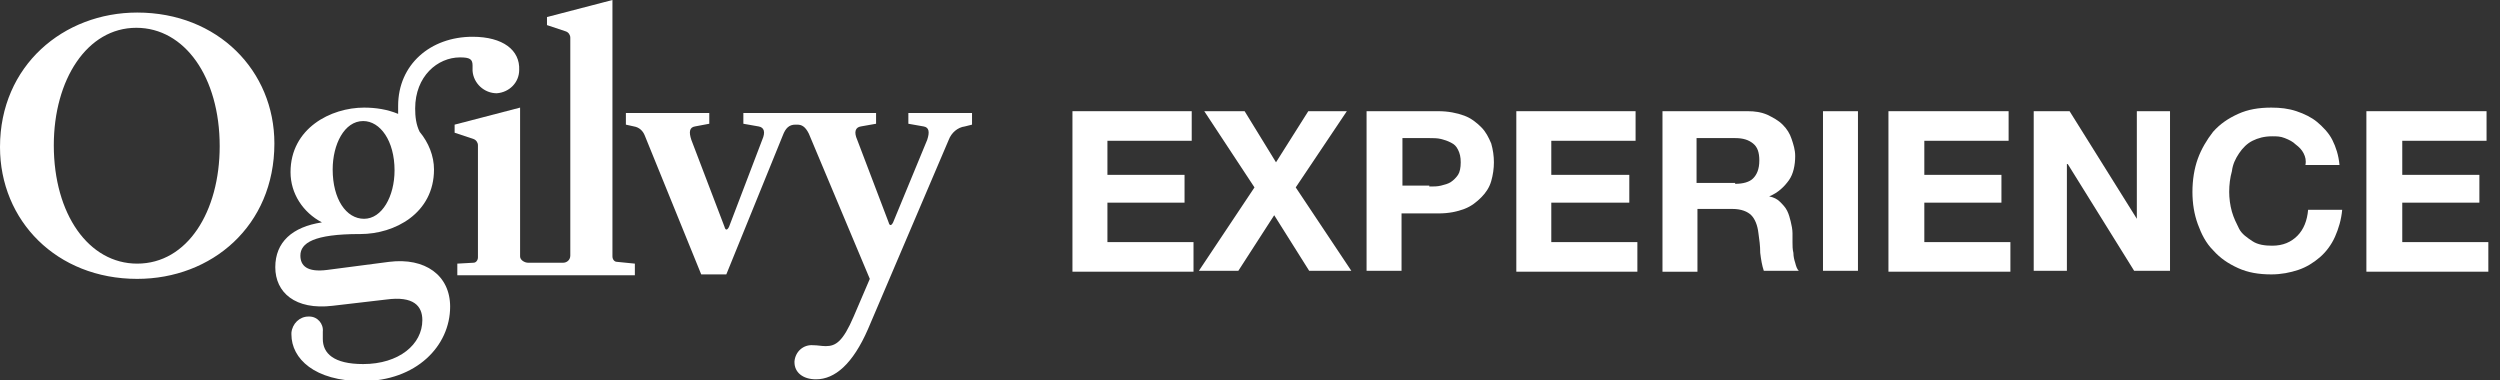
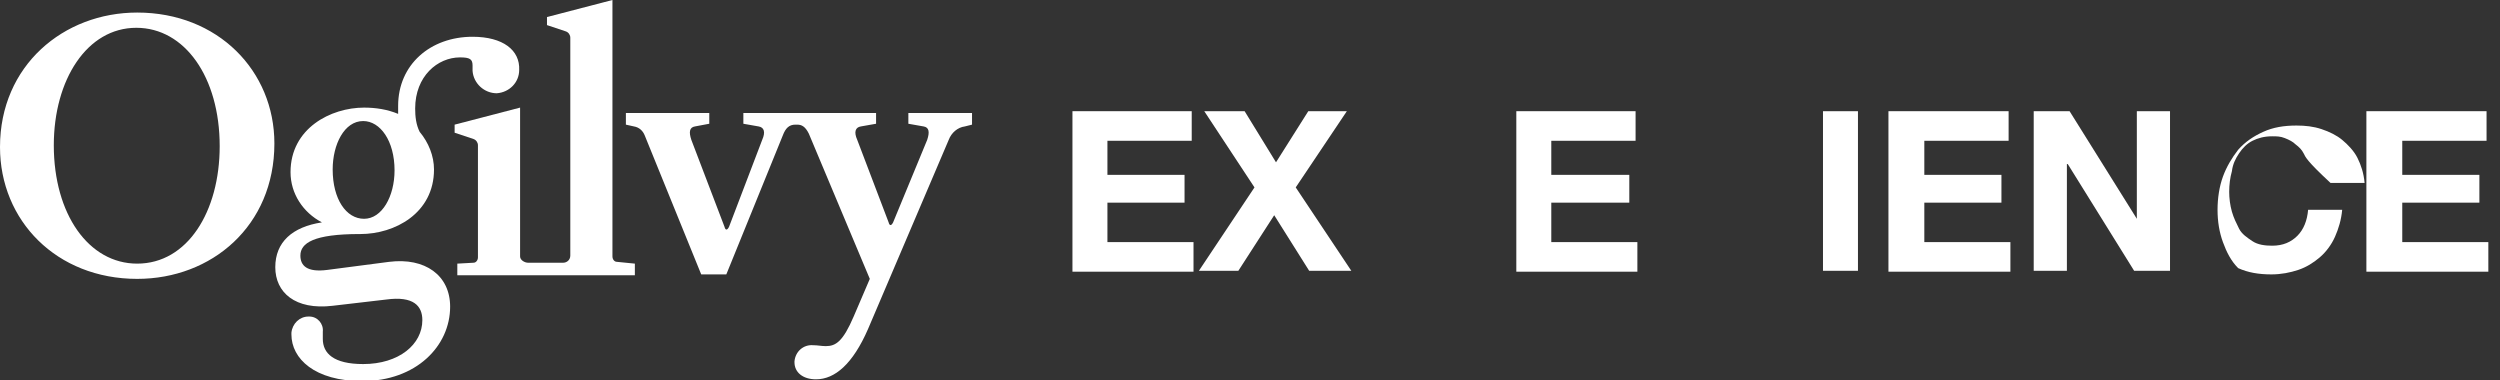
<svg xmlns="http://www.w3.org/2000/svg" xmlns:xlink="http://www.w3.org/1999/xlink" version="1.1" id="Layer_1" x="0px" y="0px" viewBox="0 0 278.8 42.4" style="enable-background:new 0 0 278.8 42.4;" xml:space="preserve">
  <rect x="0" y="0" width="278.8" height="42.4" fill="#333333" stroke="none" />
  <style type="text/css">
	.st0{enable-background:new    ;}
	.st1{fill:#FFFFFF;}
	.st2{clip-path:url(#SVGID_00000040569282848945542410000007153264725863458715_);}
</style>
  <g id="Group_65" transform="translate(0)">
    <g class="st0">
      <path class="st1" d="M132.9,12.4v3.3h-9.4v3.8h8.6v3.1h-8.6v4.4h9.6v3.3h-13.5V12.4H132.9z" />
      <path class="st1" d="M134.3,12.4h4.5l3.5,5.7l3.6-5.7h4.3l-5.7,8.5l6.2,9.3h-4.7l-3.9-6.2l-4,6.2h-4.4l6.2-9.3L134.3,12.4z" />
-       <path class="st1" d="M160.4,12.4c1.1,0,2.1,0.2,2.9,0.5c0.8,0.3,1.4,0.8,1.9,1.3c0.5,0.5,0.8,1.1,1.1,1.8c0.2,0.7,0.3,1.4,0.3,2.1    c0,0.7-0.1,1.4-0.3,2.1c-0.2,0.7-0.6,1.3-1.1,1.8c-0.5,0.5-1.1,1-1.9,1.3c-0.8,0.3-1.7,0.5-2.9,0.5h-4.1v6.4h-3.9V12.4H160.4z     M159.4,20.8c0.5,0,0.9,0,1.3-0.1c0.4-0.1,0.8-0.2,1.1-0.4s0.6-0.5,0.8-0.8s0.3-0.8,0.3-1.4s-0.1-1-0.3-1.4s-0.4-0.6-0.8-0.8    s-0.7-0.3-1.1-0.4c-0.4-0.1-0.9-0.1-1.3-0.1h-3v5.3H159.4z" />
      <path class="st1" d="M182.4,12.4v3.3H173v3.8h8.7v3.1H173v4.4h9.6v3.3h-13.5V12.4H182.4z" />
-       <path class="st1" d="M194.9,12.4c0.8,0,1.5,0.1,2.2,0.4c0.6,0.3,1.2,0.6,1.7,1.1c0.5,0.5,0.8,1,1,1.6c0.2,0.6,0.4,1.2,0.4,1.9    c0,1-0.2,2-0.7,2.7s-1.2,1.4-2.2,1.8v0c0.5,0.1,0.9,0.3,1.2,0.6s0.6,0.6,0.8,1c0.2,0.4,0.3,0.8,0.4,1.2c0.1,0.4,0.2,0.9,0.2,1.3    c0,0.3,0,0.6,0,1s0,0.8,0.1,1.2c0,0.4,0.1,0.8,0.2,1.1c0.1,0.4,0.2,0.7,0.4,0.9h-3.9c-0.2-0.6-0.3-1.2-0.4-2    c0-0.8-0.1-1.5-0.2-2.2c-0.1-0.9-0.4-1.6-0.8-2s-1.1-0.7-2.1-0.7h-3.9v7h-3.9V12.4H194.9z M193.5,20.5c0.9,0,1.6-0.2,2-0.6    c0.4-0.4,0.7-1,0.7-2c0-0.9-0.2-1.5-0.7-1.9c-0.5-0.4-1.1-0.6-2-0.6h-4.3v5H193.5z" />
      <path class="st1" d="M207.2,12.4v17.8h-3.9V12.4H207.2z" />
      <path class="st1" d="M224,12.4v3.3h-9.4v3.8h8.6v3.1h-8.6v4.4h9.6v3.3h-13.6V12.4H224z" />
      <path class="st1" d="M230.8,12.4l7.5,12h0v-12h3.7v17.8H238l-7.4-11.9h-0.1v11.9h-3.7V12.4H230.8z" />
-       <path class="st1" d="M256.9,17.1c-0.2-0.4-0.5-0.7-0.9-1c-0.3-0.3-0.7-0.5-1.2-0.7s-0.9-0.2-1.4-0.2c-0.9,0-1.6,0.2-2.2,0.5    c-0.6,0.3-1.1,0.8-1.5,1.4c-0.4,0.6-0.7,1.2-0.8,2c-0.2,0.7-0.3,1.5-0.3,2.3c0,0.7,0.1,1.5,0.3,2.2c0.2,0.7,0.5,1.3,0.8,1.9    s0.9,1,1.5,1.4s1.4,0.5,2.2,0.5c1.2,0,2.1-0.4,2.8-1.1c0.7-0.7,1.1-1.7,1.2-2.9h3.8c-0.1,1.1-0.4,2.1-0.8,3    c-0.4,0.9-1,1.7-1.7,2.3c-0.7,0.6-1.5,1.1-2.4,1.4c-0.9,0.3-1.9,0.5-3,0.5c-1.4,0-2.6-0.2-3.7-0.7c-1.1-0.5-2-1.1-2.8-2    c-0.8-0.8-1.3-1.8-1.7-2.9s-0.6-2.3-0.6-3.6c0-1.3,0.2-2.6,0.6-3.7s1-2.1,1.7-3c0.8-0.9,1.7-1.5,2.8-2c1.1-0.5,2.3-0.7,3.7-0.7    c1,0,1.9,0.1,2.8,0.4s1.7,0.7,2.3,1.2s1.3,1.2,1.7,2c0.4,0.8,0.7,1.7,0.8,2.8h-3.8C257.2,17.9,257.1,17.5,256.9,17.1z" />
+       <path class="st1" d="M256.9,17.1c-0.2-0.4-0.5-0.7-0.9-1c-0.3-0.3-0.7-0.5-1.2-0.7s-0.9-0.2-1.4-0.2c-0.9,0-1.6,0.2-2.2,0.5    c-0.6,0.3-1.1,0.8-1.5,1.4c-0.4,0.6-0.7,1.2-0.8,2c-0.2,0.7-0.3,1.5-0.3,2.3c0,0.7,0.1,1.5,0.3,2.2c0.2,0.7,0.5,1.3,0.8,1.9    s0.9,1,1.5,1.4s1.4,0.5,2.2,0.5c1.2,0,2.1-0.4,2.8-1.1c0.7-0.7,1.1-1.7,1.2-2.9h3.8c-0.1,1.1-0.4,2.1-0.8,3    c-0.4,0.9-1,1.7-1.7,2.3c-0.7,0.6-1.5,1.1-2.4,1.4c-0.9,0.3-1.9,0.5-3,0.5c-1.4,0-2.6-0.2-3.7-0.7c-0.8-0.8-1.3-1.8-1.7-2.9s-0.6-2.3-0.6-3.6c0-1.3,0.2-2.6,0.6-3.7s1-2.1,1.7-3c0.8-0.9,1.7-1.5,2.8-2c1.1-0.5,2.3-0.7,3.7-0.7    c1,0,1.9,0.1,2.8,0.4s1.7,0.7,2.3,1.2s1.3,1.2,1.7,2c0.4,0.8,0.7,1.7,0.8,2.8h-3.8C257.2,17.9,257.1,17.5,256.9,17.1z" />
      <path class="st1" d="M277.3,12.4v3.3h-9.4v3.8h8.6v3.1h-8.6v4.4h9.6v3.3h-13.6V12.4H277.3z" />
    </g>
    <g id="Group_64" transform="translate(0 0)">
      <g>
        <defs>
          <rect id="SVGID_1_" width="108.4" height="42.4" />
        </defs>
        <clipPath id="SVGID_00000084498695645196596110000009046445781106105752_">
          <use xlink:href="#SVGID_1_" style="overflow:visible;" />
        </clipPath>
        <g id="Group_56" transform="translate(0 0)" style="clip-path:url(#SVGID_00000084498695645196596110000009046445781106105752_);">
          <g id="Path_33">
            <path class="st1" d="M108.4,13.9v-1.3h-7.1v1.2l1.7,0.3c0.6,0.1,0.7,0.6,0.4,1.5l-3.8,9.2c-0.2,0.4-0.4,0.4-0.5,0l-3.5-9.2       c-0.4-0.9-0.2-1.4,0.4-1.5l1.7-0.3v-1.2H82.9v1.2l1.7,0.3c0.6,0.1,0.8,0.6,0.4,1.5l-3.7,9.7c-0.2,0.4-0.4,0.4-0.5,0l-3.7-9.7       c-0.3-0.9-0.2-1.4,0.4-1.5l1.6-0.3v-1.2h-9.3v1.3l0.9,0.2c0.6,0.1,1,0.5,1.2,1l6.3,15.5h2.8l6.3-15.5c0.3-0.8,0.7-1.2,1.4-1.2       h0.2c0.5,0,0.9,0.2,1.3,1L97,31.1l-1.8,4.2c-1.2,2.8-2,3.3-3.1,3.3c-0.5,0-0.9-0.1-1.4-0.1c-1.1-0.1-2,0.7-2.1,1.8       c0,0,0,0.1,0,0.1c0,1.1,0.9,1.9,2.4,1.9c2.1,0,4.1-1.7,5.8-5.6l9-21.1c0.3-0.8,1-1.4,1.8-1.5L108.4,13.9z" />
          </g>
          <g id="Path_34">
            <path class="st1" d="M70.8,29.4l-2-0.2c-0.3,0-0.5-0.3-0.5-0.6V0L61,1.9v0.9l2.1,0.7c0.3,0.1,0.5,0.4,0.5,0.7v24.3       c0,0.5-0.4,0.8-0.8,0.8c0,0,0,0-0.1,0l-1.8,0l-2,0c-0.4,0-0.9-0.3-0.9-0.7c0,0,0,0,0-0.1V12l-7.3,1.9v0.9l2.1,0.7       c0.3,0.1,0.5,0.4,0.5,0.7v12.5c0,0.3-0.2,0.6-0.5,0.6L51,29.4v1.3h19.8L70.8,29.4z" />
          </g>
          <g id="Path_35">
            <path class="st1" d="M52.7,4.1c-4.7,0-8.3,3.1-8.3,7.7c0,0.4,0,0.7,0,0.9c-1.2-0.5-2.5-0.7-3.8-0.7c-3.7,0-8.2,2.3-8.2,7.2       c0,2.4,1.4,4.5,3.5,5.6c-3.3,0.5-5.2,2.2-5.2,5c0,2.8,2.2,4.8,6.4,4.3l6-0.7c3-0.4,4,0.7,4,2.3c0,2.7-2.6,4.9-6.6,4.9       c-3.3,0-4.5-1.2-4.5-2.8c0-0.2,0-0.6,0-0.8c0.1-0.9-0.6-1.7-1.5-1.7c0,0-0.1,0-0.1,0c-1,0-1.8,0.8-1.9,1.8c0,0.1,0,0.2,0,0.2       c0,2.7,2.6,5.2,7.9,5.2c6,0,9.8-3.9,9.8-8.3c0-3.5-2.8-5.5-6.8-5l-6.9,0.9c-2.3,0.3-3-0.5-3-1.6c0-1.4,1.5-2.4,6.6-2.4h0.1       c3.8,0,8.2-2.3,8.2-7.2c0-1.5-0.6-3-1.6-4.2c-0.4-0.8-0.5-1.7-0.5-2.6c0-3.6,2.5-5.7,5-5.7c1.1,0,1.4,0.2,1.4,0.9       c0,0.2,0,0.4,0,0.6c0.1,1.4,1.3,2.5,2.7,2.5c1.4-0.1,2.5-1.2,2.5-2.6C58,5.6,56.1,4.1,52.7,4.1 M40.6,24.4       c-2,0-3.5-2.2-3.5-5.5c0-2.8,1.3-5.4,3.4-5.4c1.9,0,3.5,2.2,3.5,5.5C44,21.9,42.6,24.4,40.6,24.4" />
          </g>
          <g id="Path_36">
            <path class="st1" d="M15.3,1.4C7.1,1.4,0,7.3,0,16.4c0,8.2,6.3,14.7,15.3,14.7c8.3,0,15.3-5.9,15.3-15.1       C30.6,7.9,24.3,1.4,15.3,1.4 M15.3,29.4c-5.4,0-9.3-5.5-9.3-13.2c0-7.3,3.7-13.1,9.2-13.1c5.4,0,9.3,5.5,9.3,13.2       C24.5,23.6,20.9,29.4,15.3,29.4" />
          </g>
        </g>
      </g>
    </g>
  </g>
</svg>